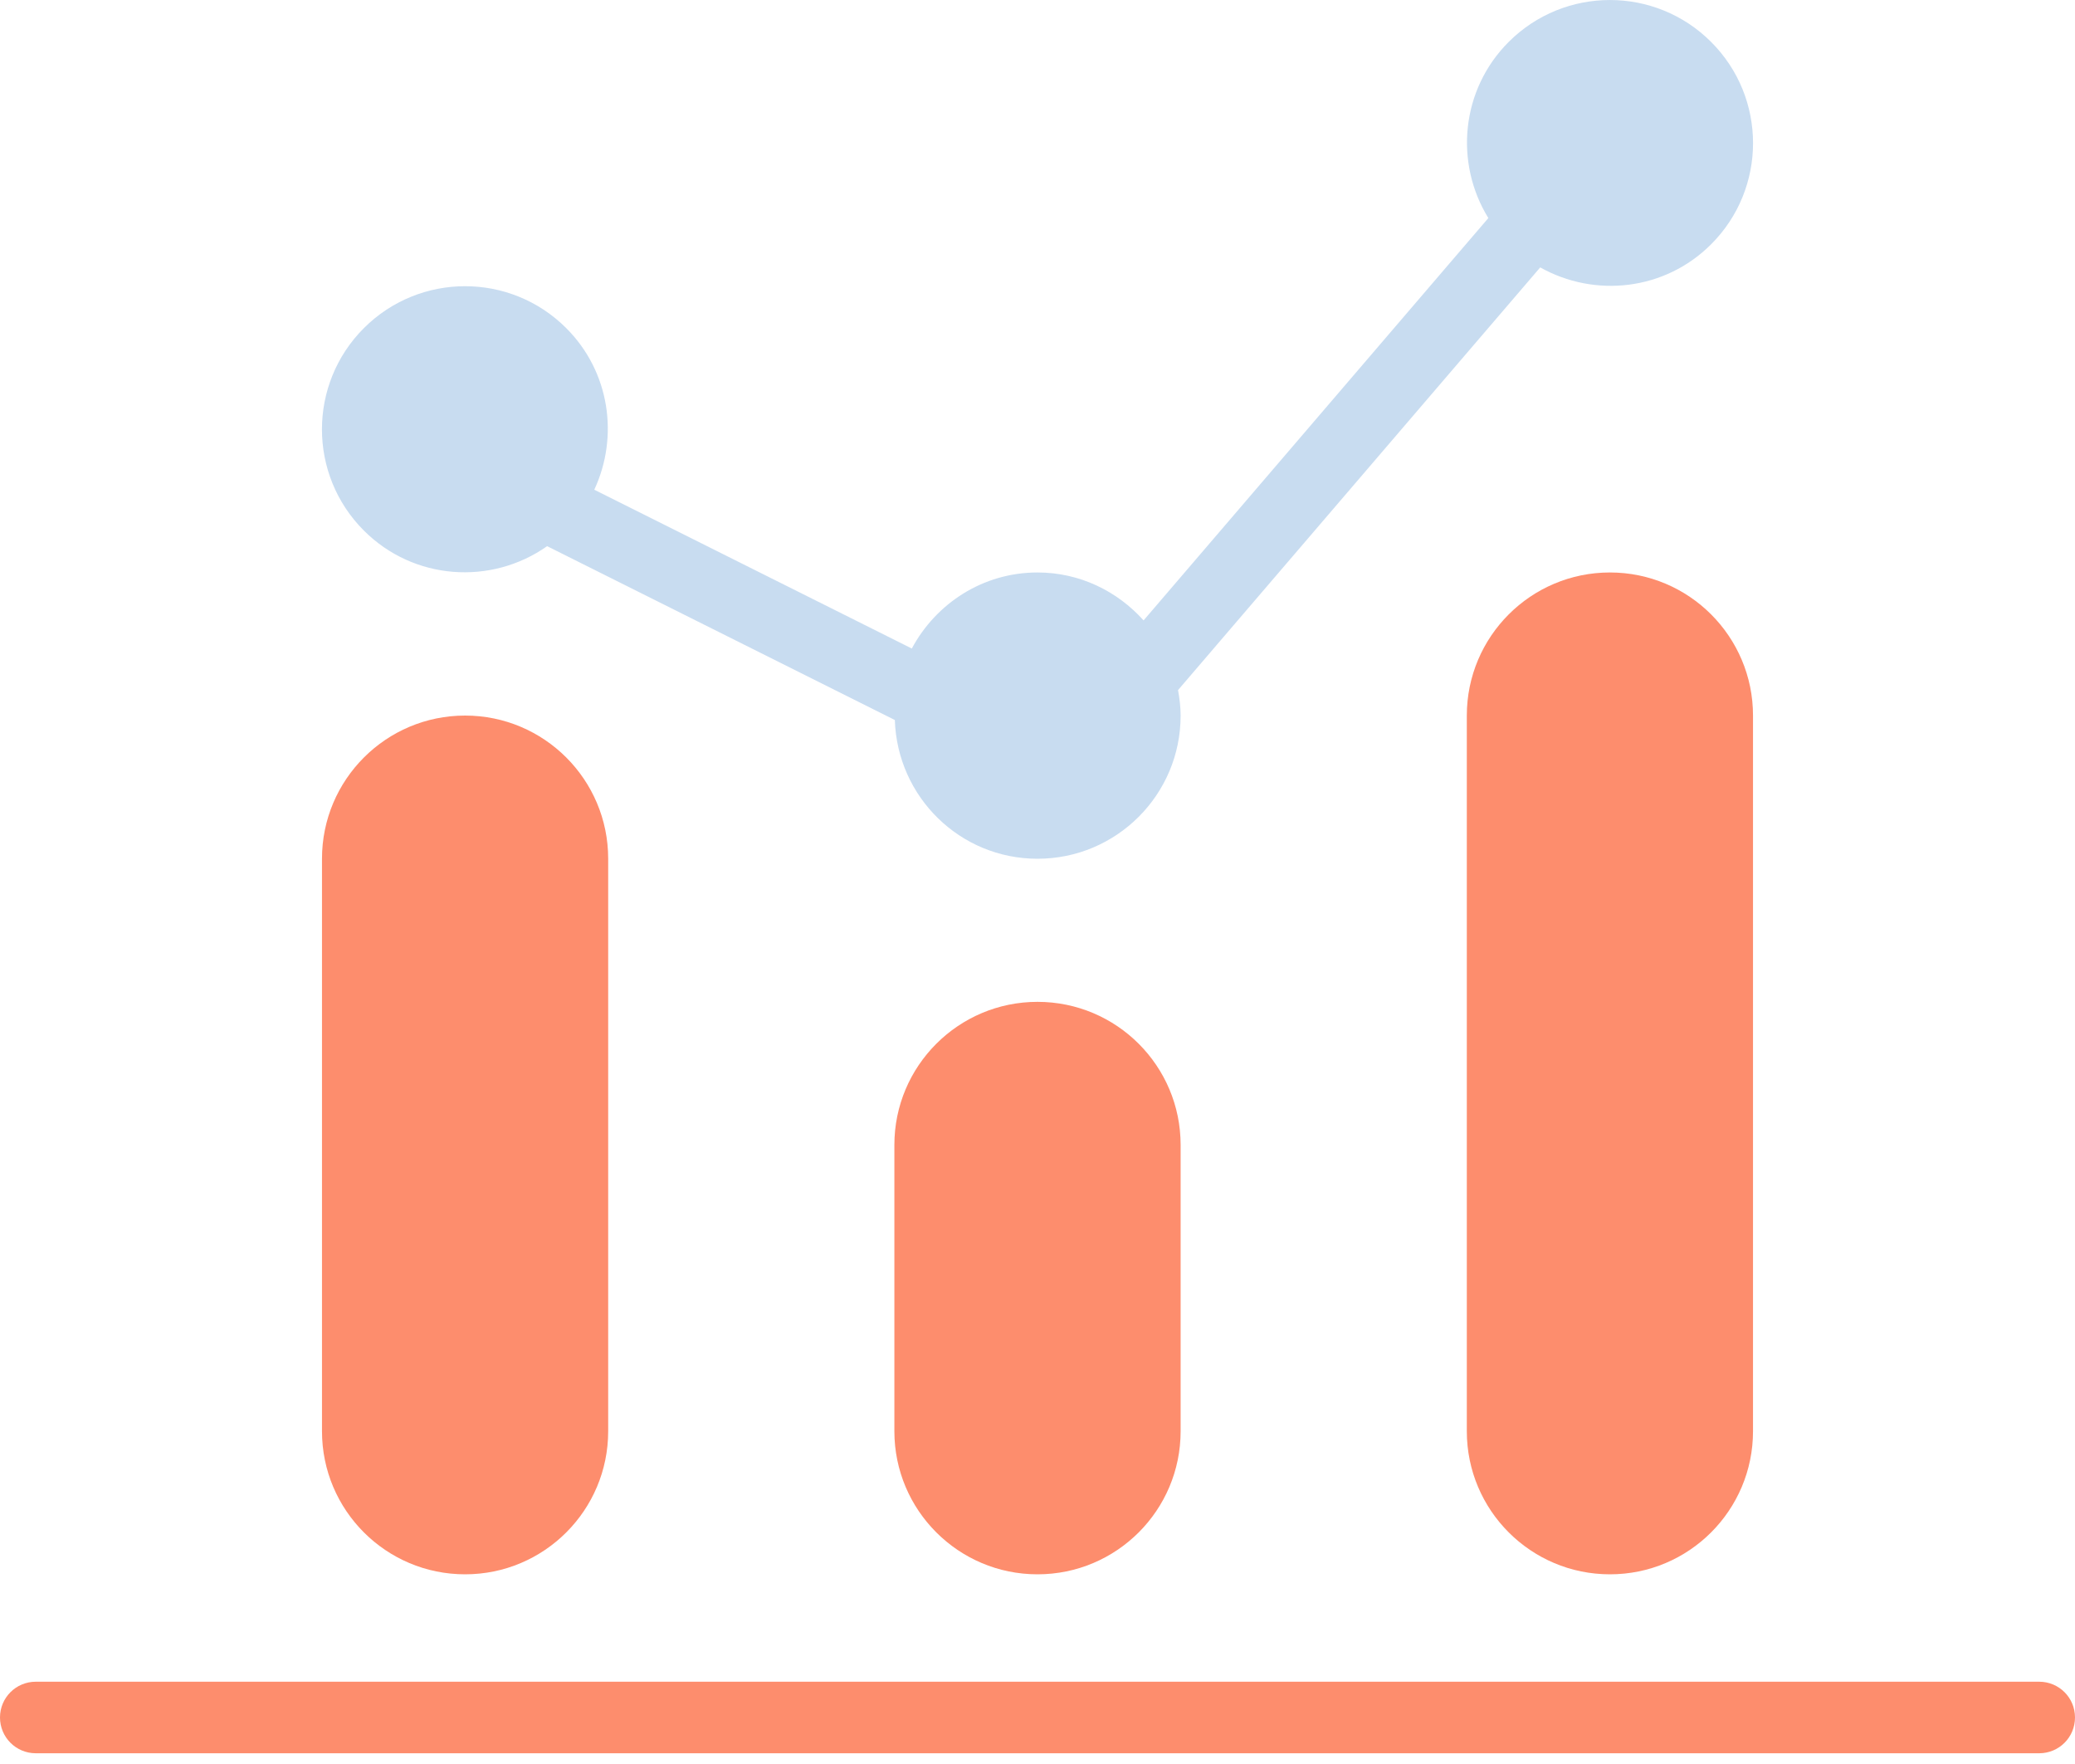
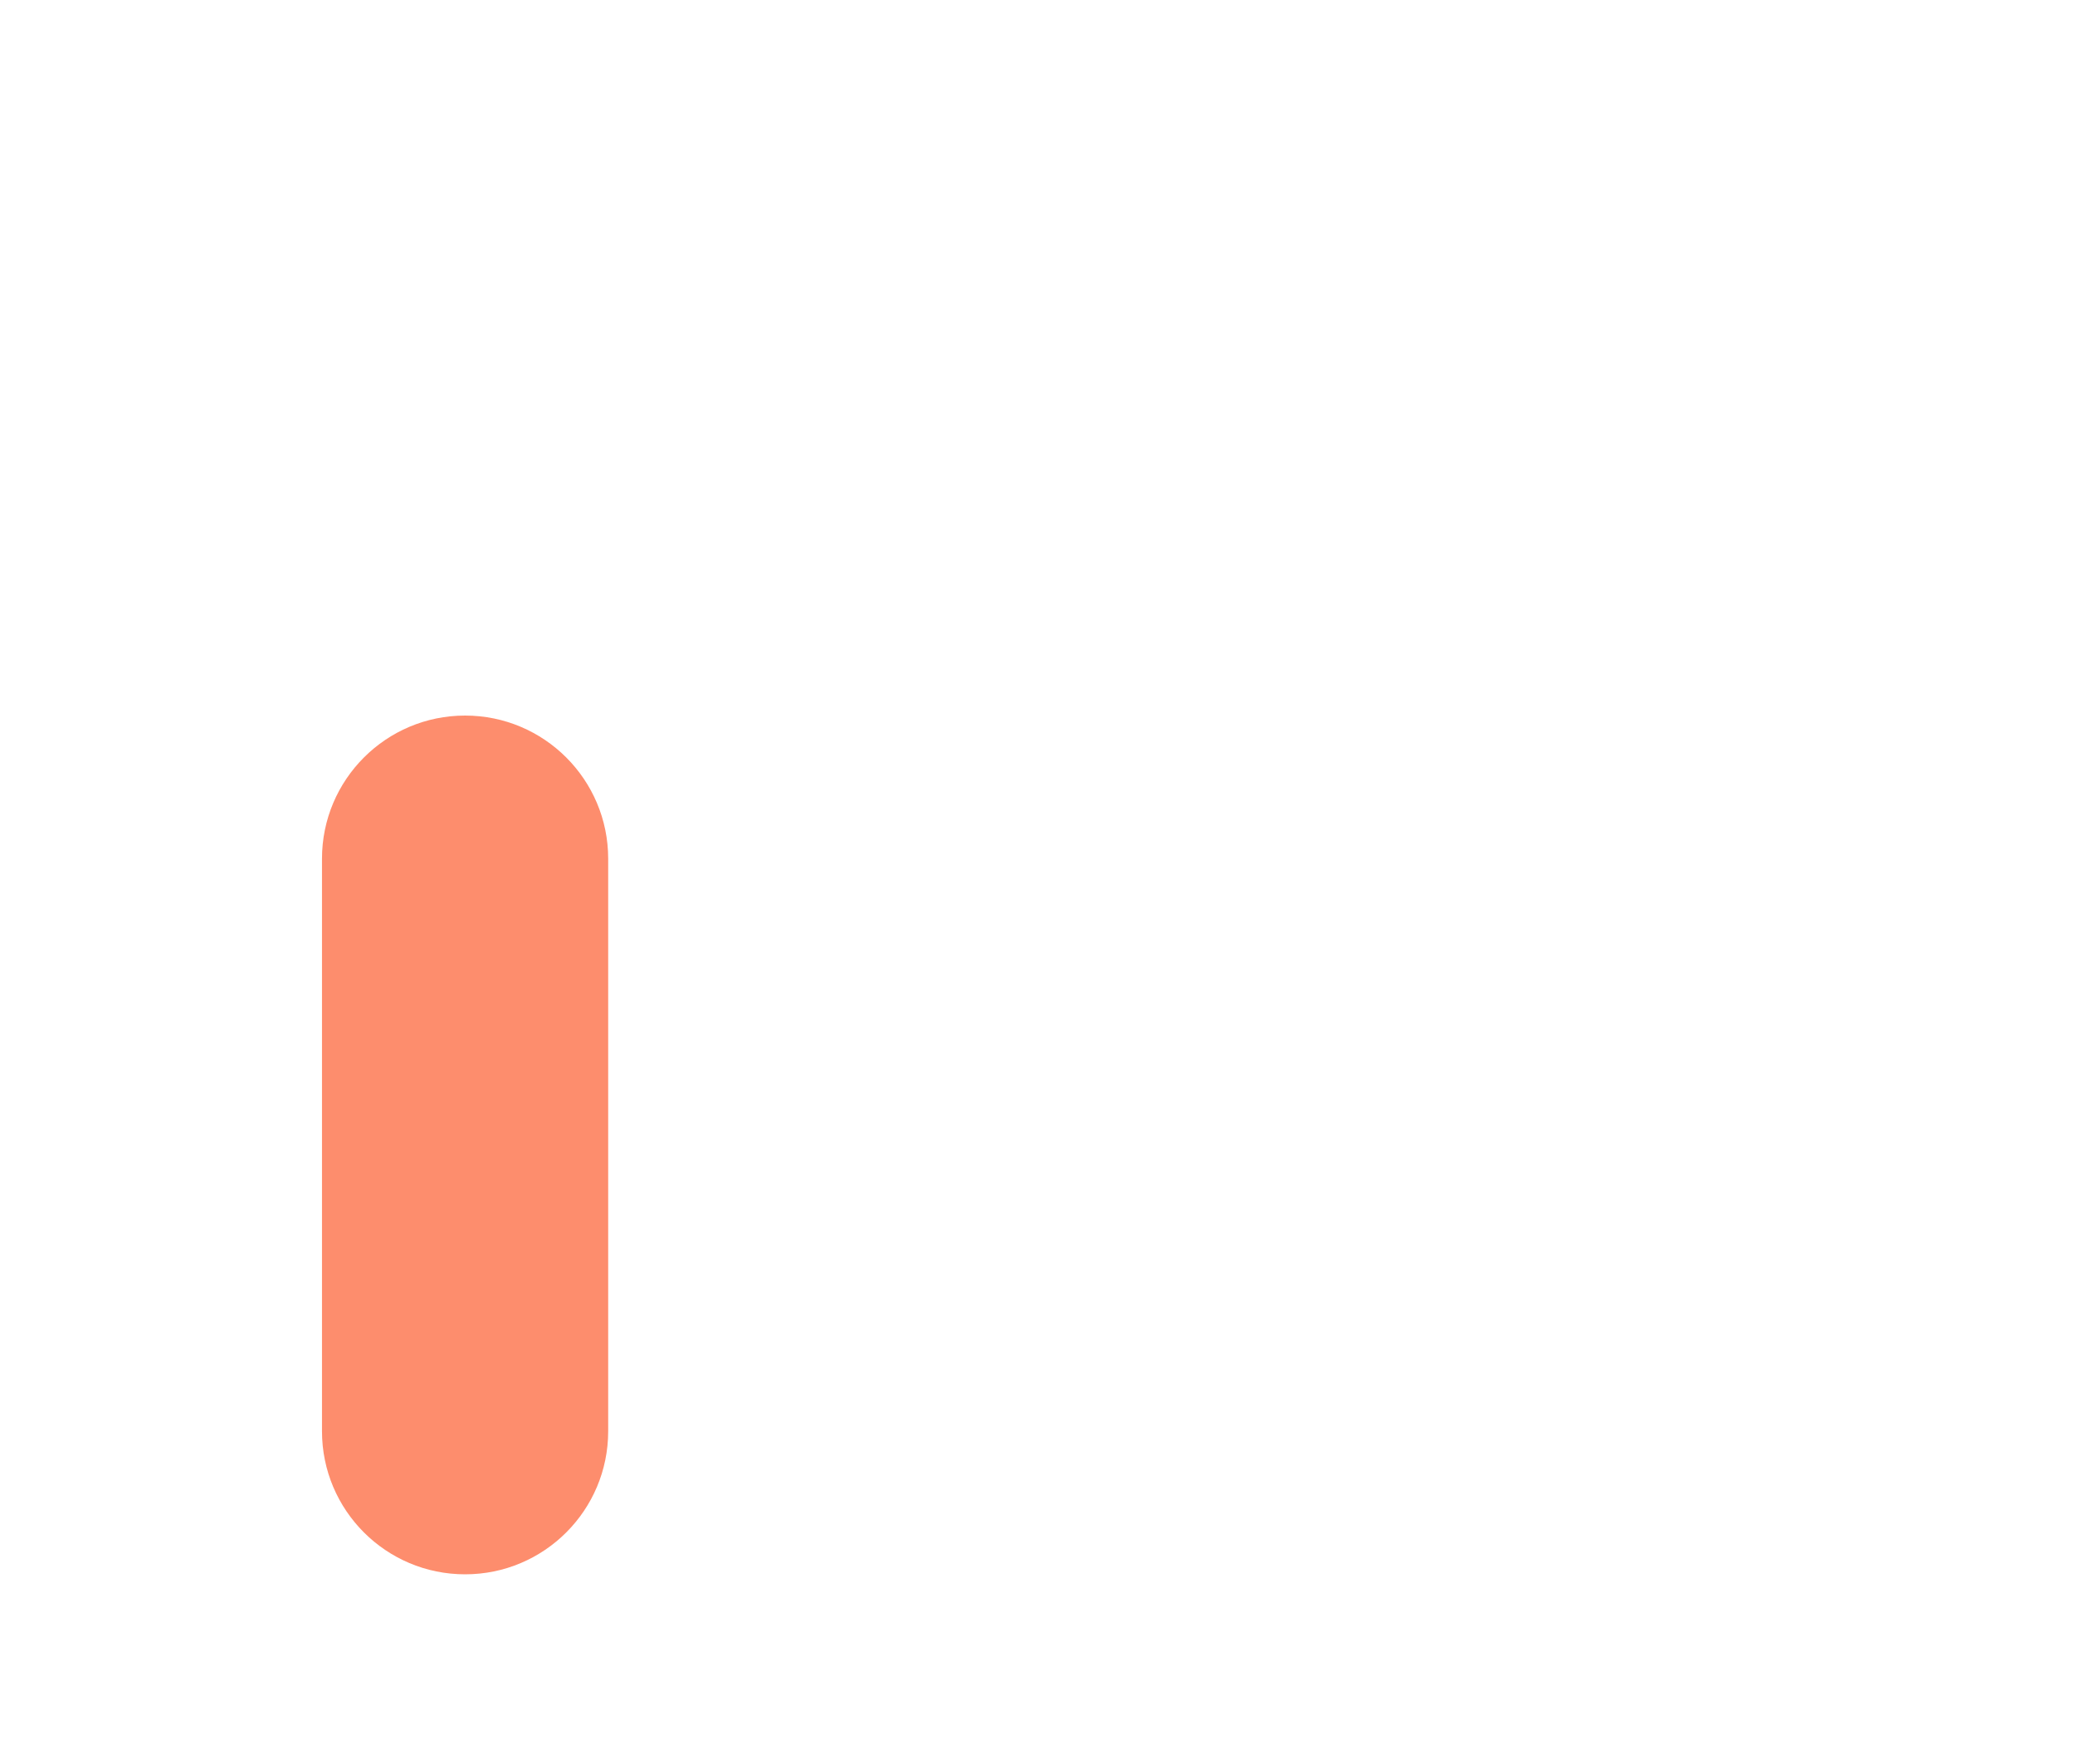
<svg xmlns="http://www.w3.org/2000/svg" width="40px" height="34px" viewBox="0 0 40 34" version="1.1">
  <title>39BCDC2C-030A-470F-AD7D-8CC8368C1CA7</title>
  <g id="Page-1" stroke="none" stroke-width="1" fill="none" fill-rule="evenodd">
    <g id="Desktop-HD" transform="translate(-448, -1432)" fill-rule="nonzero">
      <g id="Group-26" transform="translate(431, 1427)">
        <g id="line-graph" transform="translate(17, 5)">
          <g id="Group" transform="translate(6.207, 11.034)" fill="#FD8D6D">
-             <path d="M2.759,19.31 L2.759,19.31 C1.235,19.31 0,18.075 0,16.552 L0,5.517 C0,3.994 1.235,2.758 2.759,2.758 L2.759,2.758 C4.282,2.758 5.517,3.994 5.517,5.517 L5.517,16.552 C5.517,18.075 4.282,19.31 2.759,19.31 Z" id="Path" />
-             <path d="M13.793,19.31 L13.793,19.31 C12.27,19.31 11.034,18.075 11.034,16.552 L11.034,11.034 C11.034,9.511 12.27,8.276 13.793,8.276 L13.793,8.276 C15.317,8.276 16.552,9.511 16.552,11.034 L16.552,16.552 C16.552,18.075 15.317,19.31 13.793,19.31 Z" id="Path" />
-             <path d="M24.828,19.31 L24.828,19.31 C23.304,19.31 22.069,18.075 22.069,16.552 L22.069,2.758 C22.069,1.235 23.304,-0 24.828,-0 L24.828,-0 C26.351,-0 27.586,1.235 27.586,2.758 L27.586,16.552 C27.586,18.075 26.351,19.31 24.828,19.31 Z" id="Path" />
+             <path d="M2.759,19.31 L2.759,19.31 C1.235,19.31 0,18.075 0,16.552 L0,5.517 C0,3.994 1.235,2.758 2.759,2.758 L2.759,2.758 C4.282,2.758 5.517,3.994 5.517,5.517 L5.517,16.552 C5.517,18.075 4.282,19.31 2.759,19.31 " id="Path" />
          </g>
-           <path d="M39.31,33.793 L0.69,33.793 C0.308,33.793 0,33.485 0,33.103 C0,32.722 0.308,32.414 0.69,32.414 L39.31,32.414 C39.692,32.414 40,32.722 40,33.103 C40,33.485 39.692,33.793 39.31,33.793 Z" id="Path" fill="#FD8D6D" />
-           <path d="M32.985,0.808 C31.908,-0.269 30.161,-0.269 29.083,0.808 C28.161,1.73 28.035,3.14 28.691,4.203 L22.045,11.958 C21.54,11.395 20.815,11.034 20,11.034 C18.946,11.034 18.042,11.632 17.577,12.5 L11.456,9.439 C11.932,8.418 11.759,7.168 10.916,6.325 C9.839,5.247 8.092,5.247 7.014,6.325 C5.937,7.402 5.937,9.149 7.014,10.226 C7.977,11.189 9.471,11.285 10.547,10.527 L17.25,13.878 C17.297,15.362 18.506,16.552 20,16.552 C21.523,16.552 22.759,15.316 22.759,13.793 C22.759,13.624 22.738,13.461 22.709,13.301 L29.691,5.154 C30.741,5.743 32.091,5.603 32.985,4.709 C34.063,3.632 34.063,1.885 32.985,0.808 Z" id="Path" fill="#C8DCF0" />
        </g>
      </g>
    </g>
  </g>
</svg>